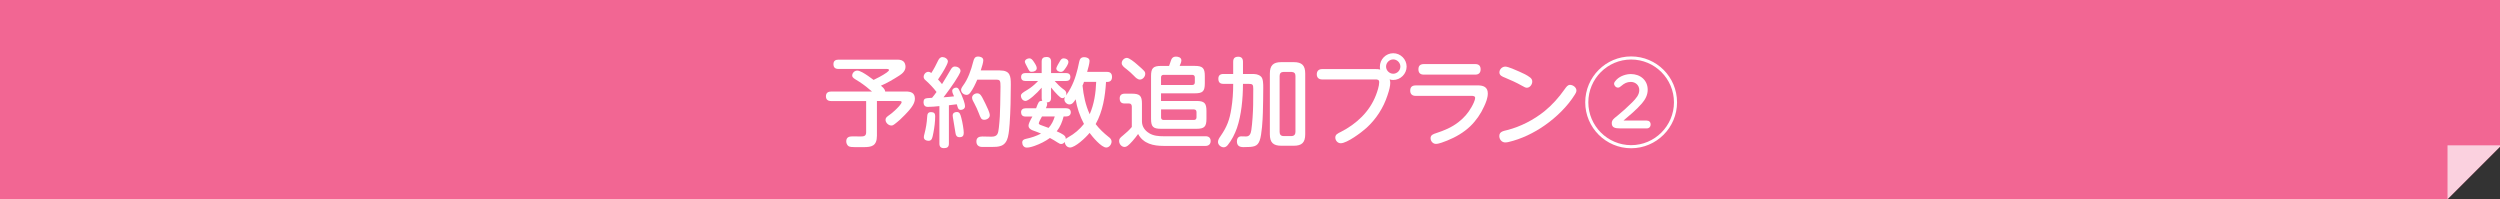
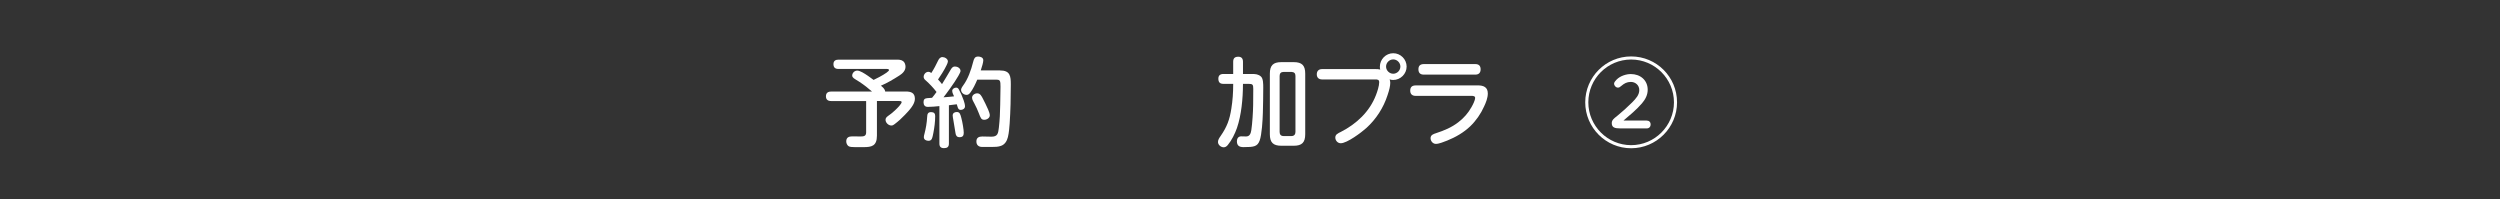
<svg xmlns="http://www.w3.org/2000/svg" id="_レイヤー_1" data-name="レイヤー 1" width="929" height="74" viewBox="0 0 929 74">
  <rect x="0" y="0" width="929" height="74" fill="#333333" stroke="none" />
  <defs>
    <style>
      .cls-1 {
        fill: #fff;
      }

      .cls-2 {
        fill: #f26693;
      }

      .cls-3 {
        fill: #fbd1df;
      }
    </style>
  </defs>
  <g>
-     <polygon class="cls-2" points="-.5 0 -.5 74 909.5 74 929.5 54 929.5 0 -.5 0" />
-     <polygon class="cls-3" points="909.5 74 909.5 54 929.5 54 909.5 74" />
-   </g>
+     </g>
  <g>
    <path class="cls-1" d="M329.54,26.91c.68-.5,.79-.65,.79-.86,0-.4-.32-.43-.97-.43h-17.78c-1.22,0-1.87-.54-1.87-1.8,0-1.19,.76-1.66,1.87-1.66h21.49c.9,0,1.8,0,2.56,.58,.58,.43,.86,1.33,.86,2.05,0,1.51-1.15,2.56-2.34,3.31-2.16,1.37-4.43,2.74-6.8,3.74,.65,.58,1.51,1.22,1.58,2.16h7.56c1.94,0,3.49,.4,3.49,2.74,0,2.05-2.09,4.25-3.71,5.94-1.19,1.26-2.45,2.41-3.85,3.46-.36,.29-.72,.5-1.19,.5-1.08,0-2.16-1.04-2.16-2.12,0-.54,.25-.94,.94-1.44,.29-.22,.72-.54,1.22-.9,.5-.36,1.94-1.66,2.92-2.77,.5-.61,.9-1.15,.9-1.44,0-.43-.43-.43-.94-.43h-8.24v12.85c0,3.92-2.02,4.28-5,4.28h-3.13c-.94,0-2.02-.04-2.48-.4-.5-.4-.79-1.08-.79-1.73,0-1.48,.97-1.87,2.27-1.87,1.04,0,2.09,.04,3.1,.04,1.19,0,2.02-.18,2.02-1.51v-11.66h-13.03c-1.19,0-1.91-.54-1.91-1.76s.72-1.76,1.91-1.76h15.23c-1.48-1.3-3.02-2.52-4.68-3.6-.36-.25-.94-.58-1.51-.94-.47-.29-.83-.54-1.01-.83-.11-.18-.18-.36-.18-.58,0-.97,.86-1.84,1.87-1.84,.5,0,1.19,.25,1.91,.65,1.26,.68,2.88,1.84,4.17,2.81,.65-.29,3.46-1.69,4.93-2.77Z" />
    <path class="cls-1" d="M343.91,29.82c-.4-.36-.68-.76-.68-1.26,0-.94,.79-1.87,1.73-1.87,.43,0,.79,.18,1.12,.43,.97-1.48,1.76-3.02,2.52-4.61,.32-.68,.79-1.3,1.62-1.3s2.02,.65,2.02,1.62c0,.32-.22,.83-.47,1.37-.83,1.8-2.56,4.43-3.2,5.33,.5,.54,1.01,1.12,1.48,1.73,1.15-1.8,2.2-3.67,3.31-5.51,.36-.58,.76-1.04,1.48-1.04,.94,0,2.09,.61,2.09,1.66,0,.32-.32,.97-.79,1.8-1.48,2.63-4.68,6.91-5.54,7.99,1.3-.07,2.63-.22,3.92-.36-.25-.61-.68-1.33-.68-2.05s.79-1.19,1.48-1.19c.43,0,.76,.25,.97,.65,.36,.65,.68,1.3,.97,1.94,.47,1.12,1.33,3.17,1.33,4.36,0,.83-.79,1.33-1.58,1.33-.58,0-.86-.29-1.08-.83-.14-.4-.29-.9-.4-1.26-.97,.14-1.94,.25-2.92,.36v14.25c0,1.26-.65,1.69-1.84,1.69s-1.69-.58-1.69-1.69v-13.93c-1.44,.14-2.92,.29-4.32,.29-1.08,0-1.58-.68-1.58-1.73s.43-1.4,1.3-1.51c.5-.07,1.26-.11,1.87-.14,.58-.68,1.12-1.4,1.66-2.16-1.19-1.58-2.59-3.02-4.07-4.36Zm3.6,13.35c0,2.16-.29,4.21-.65,6.12-.18,.9-.32,1.69-.58,2.27-.22,.5-.65,.76-1.22,.76-.86,0-1.76-.36-1.76-1.37,0-.4,.11-.79,.22-1.19,.54-2.05,.9-4.18,1.01-6.3,.04-1.04,.25-1.8,1.44-1.8,1.08,0,1.55,.47,1.55,1.51Zm9.72,.65c.47,1.73,.9,4.46,.9,5.54s-.43,1.62-1.55,1.62c-1.01,0-1.37-.58-1.51-1.48-.25-1.69-.54-3.35-.83-5.04-.07-.5-.22-1.01-.22-1.51,0-.94,.68-1.33,1.55-1.33,1.08,0,1.3,.83,1.66,2.2Zm14.36-17.64c3.82,0,4.03,2.09,4.03,5.29,0,4.82-.11,9.65-.43,14.43-.11,1.4-.25,3.42-.65,5.04-.36,1.48-1.15,2.74-2.52,3.24-1.04,.4-2.27,.43-3.53,.43h-3.46c-1.55,0-2.2-.86-2.2-2.05,0-1.44,.97-1.84,2.23-1.84,1.15,0,2.27,.07,3.38,.07,2.34,0,2.48-1.26,2.74-3.35,.32-2.81,.47-5.69,.5-8.5,.04-2.23,.11-4.46,.11-6.7s-.14-2.63-1.55-2.63h-7.09c-.72,1.66-1.51,3.38-2.59,4.82-.36,.47-.76,.83-1.37,.83-1.01,0-2.05-.79-2.05-1.87,0-.32,.18-.83,.72-1.55,1.84-2.48,2.99-5.76,3.78-8.89,.29-1.08,.54-1.94,1.84-1.94,.86,0,1.91,.36,1.91,1.37,0,.76-.43,2.23-.94,3.78h7.13Zm-8.46,8.5c1.12,0,1.62,1.01,2.2,2.16,.4,.79,1.26,2.45,1.87,3.89,.36,.86,.61,1.62,.61,2.12,0,1.01-1.12,1.66-2.05,1.66-1.12,0-1.33-.61-2.02-2.41-.47-1.26-1.04-2.45-1.66-3.64-.32-.65-.86-1.4-.86-2.16,0-.97,1.01-1.62,1.91-1.62Z" />
-     <path class="cls-1" d="M397.57,54.8c-1.08,0-1.84-1.01-1.91-2.05-.32,.43-.76,.76-1.3,.76-.36,0-.72-.11-1.4-.58-.9-.61-1.87-1.15-2.81-1.66-1.73,1.26-3.71,2.23-5.65,2.92-1.55,.54-2.27,.65-3.02,.65-1.01,0-1.62-.94-1.62-1.87s.65-1.22,1.48-1.4c1.94-.4,3.78-1.04,5.51-1.94-1.01-.43-1.98-.79-3.1-1.19-.79-.29-1.55-.83-1.55-1.76,0-.68,.54-1.8,1.44-3.38h-2.63c-1.04,0-1.58-.61-1.58-1.62s.76-1.44,1.69-1.44h3.89c.43-1.22,.72-1.8,.97-2.23,.22-.36,.58-.54,1.33-.54-.18-.32-.22-.65-.22-1.04v-3.85c-1.84,2.16-4.93,4.93-5.98,4.93s-1.73-.97-1.73-1.94c0-.68,.5-1.08,2.34-2.16,1.51-.9,2.84-2.05,4.03-3.31h-4.64c-1.01,0-1.66-.43-1.66-1.48s.65-1.48,1.66-1.48h5.98v-4.28c0-1.26,.65-1.69,1.83-1.69,1.12,0,1.66,.58,1.66,1.69v4.28h5.51c1.01,0,1.66,.4,1.66,1.48s-.68,1.48-1.66,1.48h-4.17c.94,1.04,1.94,2.09,3.06,2.92,.61,.43,1.26,.86,1.26,1.69,0,.29-.04,.54-.14,.79,.65-.86,1.22-1.8,1.73-2.74,1.66-3.1,2.52-6.41,3.2-9.79,.22-1.08,.65-1.73,1.87-1.73,.86,0,1.98,.36,1.98,1.4,0,.86-.58,2.99-.9,4.07h7.42c1.22,0,1.83,.65,1.83,1.87s-.61,1.87-1.83,1.87h-.4c-.32,5.36-1.19,10.91-3.85,15.66,1.37,1.8,3.02,3.35,4.79,4.75,.58,.43,1.12,.94,1.12,1.73,0,1.04-.86,2.23-1.98,2.23-1.8,0-5.15-4-6.19-5.44-1.51,1.87-5.36,5.44-7.31,5.44Zm-14.15-28.11c-.79,0-.9-.18-1.69-1.73-.29-.54-.9-1.69-.9-1.98,0-.83,.97-1.3,1.69-1.3s1.12,.54,1.55,1.15c.65,.94,1.19,1.84,1.19,2.48,0,.97-1.01,1.37-1.84,1.37Zm8.53,16.59h-4.75c-.36,.54-1.19,2.23-1.19,2.52,0,.32,.29,.5,.58,.61,1.01,.4,2.05,.79,3.06,1.12,1.12-1.22,1.83-2.7,2.3-4.25Zm7.77-6.41c-.65,1.04-1.26,1.94-2.3,1.94-.97,0-1.91-.9-1.91-1.91,0-.32,.11-.61,.25-.86-.25,.25-.61,.43-1.01,.43-.47,0-1.01-.47-1.66-1.12-.83-.83-1.73-1.84-2.52-2.84v3.89c0,1.15-.5,1.62-1.62,1.69,.14,.18,.18,.36,.18,.58,0,.4-.25,1.04-.47,1.55h7.52c.97,0,1.73,.5,1.73,1.51s-.76,1.55-1.73,1.55h-.94c-.5,1.98-1.26,3.89-2.56,5.51,2.09,.94,3.35,1.58,3.35,2.66v.18c.29-.25,.65-.47,1.01-.68,2.16-1.19,4.17-2.88,5.76-4.9-1.51-2.84-2.59-6.01-3.1-9.18Zm-2.7-13.86c0,.9-.97,2.2-1.48,2.88-.32,.47-.76,.83-1.33,.83-.76,0-1.69-.47-1.69-1.33,0-.32,.9-2.02,1.48-2.88,.32-.47,.65-.83,1.26-.83,.76,0,1.76,.43,1.76,1.33Zm10.33,7.42h-4.54c-.11,.43-.32,.9-.54,1.37,.36,3.67,1.12,7.27,2.66,10.65,1.66-3.78,2.27-7.96,2.41-12.02Z" />
-     <path class="cls-1" d="M427.05,49.51c1.58,.97,3.49,1.12,5.33,1.12h15.66c1.12,0,1.84,.61,1.84,1.76s-.72,1.83-1.87,1.83h-15.59c-3.78,0-7.56-.79-9.5-4.43-.65,.94-1.37,1.8-2.12,2.66-1.48,1.66-2.2,2.16-2.88,2.16-1.15,0-2.05-1.08-2.05-2.2,0-.79,.25-1.12,1.4-2.05,1.08-.86,2.45-2.12,3.31-3.17v-7.59c0-.65-.32-1.15-1.01-1.15h-1.73c-1.26,0-1.76-.72-1.76-1.91s.72-1.73,1.87-1.73h2.66c2.95,0,3.74,.79,3.74,3.71v6.59c0,1.94,1.12,3.46,2.7,4.39Zm-8.28-28c.83,0,2.74,1.51,3.74,2.41,.76,.65,2.56,2.2,2.88,2.74,.14,.25,.18,.5,.18,.79,0,1.04-.94,2.12-1.98,2.12-.79,0-1.55-.68-2.12-1.3-.9-.94-1.87-1.8-2.88-2.59-1.04-.79-1.76-1.37-1.76-2.23,0-1.01,.94-1.94,1.94-1.94Zm16.23,1.33c.36-1.22,.86-1.8,2.02-1.8,.86,0,1.98,.32,1.98,1.4,0,.47-.29,1.37-.65,2.05h5.65c2.92,0,3.71,.83,3.71,3.74v2.74c0,2.95-.76,3.71-3.71,3.71h-12.56v2.84h13.17c2.92,0,3.71,.79,3.71,3.71v2.92c0,2.92-.79,3.71-3.71,3.71h-13.17c-2.95,0-3.71-.76-3.71-3.71v-15.91c0-2.92,.79-3.74,3.71-3.74h2.99c.18-.5,.4-1.08,.58-1.66Zm8.03,8.75c.61,0,.97-.36,.97-.97v-1.87c0-.58-.36-.94-.97-.94h-10.65c-.61,0-.94,.36-.94,.94v2.84h11.59Zm-11.59,12.02c0,.61,.36,.97,.94,.97h11.27c.61,0,.97-.36,.97-.97v-1.98c0-.61-.36-.97-.97-.97h-12.2v2.95Z" />
    <path class="cls-1" d="M461.88,31.44c0,5.08-.58,11.34-2.23,16.13-.76,2.16-1.98,4.61-3.42,6.34-.4,.47-.86,.83-1.51,.83-1.01,0-2.12-.9-2.12-1.98,0-.79,.47-1.51,.94-2.16,2.41-3.49,3.38-6.08,4.03-10.26,.47-2.92,.68-5.87,.68-8.82v-.36h-3.64c-1.33,0-1.87-.65-1.87-1.94,0-1.22,.72-1.73,1.87-1.73h3.64v-4.54c0-1.33,.61-1.87,1.91-1.87,1.22,0,1.73,.72,1.73,1.87v4.54h3.42c1.19,0,2.3,.07,3.28,.97,.83,.79,.83,2.7,.83,4.18,0,3.1-.07,6.19-.14,9.25-.07,2.7-.4,8.21-1.19,10.33-.83,2.23-2.09,2.45-6.01,2.45-1.73,0-2.45-.68-2.45-2.2,0-.97,.5-1.8,1.58-1.8,.61,0,1.22,.04,1.84,.04,1.4,0,1.76-1.22,1.94-2.38,.36-2.3,.65-6.77,.68-9.32,.04-1.98,.04-4,.04-5.98,0-1.62-.22-1.87-1.8-1.87h-2.02v.29Zm23.14,18.47c0,3.02-1.22,4.25-4.25,4.25h-4.64c-3.02,0-4.25-1.22-4.25-4.25V27.34c0-3.02,1.22-4.25,4.25-4.25h4.64c3.02,0,4.25,1.22,4.25,4.25v22.57Zm-8.03-23.18c-.97,0-1.48,.5-1.48,1.48v20.84c0,.97,.5,1.51,1.48,1.51h2.92c.94,0,1.48-.58,1.48-1.51V28.2c0-1.01-.5-1.4-1.48-1.48h-2.92Z" />
    <path class="cls-1" d="M512.76,24.78c0-2.74,2.23-5,4.97-5s4.97,2.27,4.97,4.97-2.27,4.97-5,4.97c-.43,0-.86-.07-1.3-.22,.11,.43,.22,.83,.22,1.26,0,1.15-.32,2.59-1.01,4.61-1.51,4.68-4.25,8.93-7.92,12.24-1.8,1.62-7.13,5.62-9.47,5.62-1.15,0-2.02-1.01-2.02-2.12s.9-1.55,2.05-2.09c5.83-2.99,10.69-7.49,13.07-13.71,.5-1.3,1.19-3.38,1.19-4.75,0-1.01-.68-1.04-1.48-1.04h-19.73c-1.22,0-1.98-.65-1.98-1.91s.76-1.94,1.98-1.94h19.8c.61,0,1.19,0,1.8,.18-.11-.32-.14-.68-.14-1.04Zm2.3-.04c0,1.44,1.22,2.66,2.66,2.66s2.66-1.22,2.66-2.66-1.22-2.66-2.66-2.66-2.66,1.22-2.66,2.66Z" />
    <path class="cls-1" d="M549.16,31.73c2.05,0,3.71,.61,3.71,2.99,0,1.66-.68,3.35-1.37,4.82-1.22,2.74-2.99,5.29-5.15,7.38-2.45,2.34-5.47,4.07-8.6,5.33-1.15,.43-2.99,1.22-4.17,1.22-1.12,0-1.98-1.04-1.98-2.12,0-1.22,1.08-1.55,2.05-1.87,2.99-.97,5.76-2.12,8.28-4.07,1.98-1.51,3.67-3.42,4.9-5.65,.47-.83,1.33-2.45,1.33-3.42,0-.68-.86-.72-1.37-.72h-20.77c-1.26,0-1.98-.68-1.98-1.94,0-1.33,.68-1.91,1.98-1.94h23.15Zm-.94-7.92c1.3,0,1.98,.65,1.98,1.94s-.68,1.98-1.98,1.98h-19.15c-1.3,0-1.98-.65-1.98-1.98s.68-1.91,1.98-1.94h19.15Z" />
-     <path class="cls-1" d="M585.8,33.64c0,.58-.32,1.08-.61,1.55-2.74,4.39-6.88,8.39-11.09,11.34-4.03,2.84-8.78,5.15-13.61,6.26-.36,.07-.76,.14-1.15,.14-1.3,0-2.2-1.15-2.2-2.38,0-1.73,1.66-1.87,2.99-2.23,4.93-1.26,9.79-3.78,13.75-6.95,2.88-2.34,5.36-5.11,7.49-8.14,.72-1.01,1.19-1.69,2.05-1.69,1.12,0,2.38,.94,2.38,2.09Zm-26.42-8.89c1.08,0,4.1,1.37,5.22,1.87,1.37,.61,2.84,1.26,4.03,2.2,.47,.36,.76,.86,.76,1.48,0,1.08-.86,2.3-2.02,2.3-.47,0-.9-.22-1.84-.76-2.02-1.15-4.14-2.09-6.3-2.99-.9-.36-2.05-.79-2.05-1.94s1.01-2.16,2.2-2.16Z" />
    <path class="cls-1" d="M623.19,38.03c0,9.39-7.67,17.06-17.06,17.06s-17.06-7.67-17.06-17.06,7.63-17.06,17.06-17.06,17.06,7.63,17.06,17.06Zm-32.97,0c0,8.75,7.16,15.91,15.91,15.91s15.91-7.16,15.91-15.91-7.13-15.91-15.91-15.91-15.91,7.13-15.91,15.91Zm21.67,6.77c.9,0,1.48,.54,1.48,1.44s-.58,1.48-1.48,1.48h-9.72c-2.2,0-3.24-.36-3.24-1.98,0-1.08,.79-1.73,1.84-2.52,1.98-1.62,3.92-3.35,5.72-5.15,1.48-1.51,2.66-2.81,2.66-4.61s-1.44-3.02-3.13-3.02c-1.48,0-2.48,.58-3.49,1.44-.5,.43-.83,.68-1.3,.68-.79,0-1.44-.72-1.44-1.51,0-.43,.47-1.01,.94-1.48,1.44-1.44,3.67-2.05,5.29-2.05,3.46,0,6.26,2.23,6.26,5.83,0,1.98-.9,3.6-2.12,5.04-2.05,2.38-4.5,4.39-6.88,6.41h8.6Z" />
  </g>
</svg>